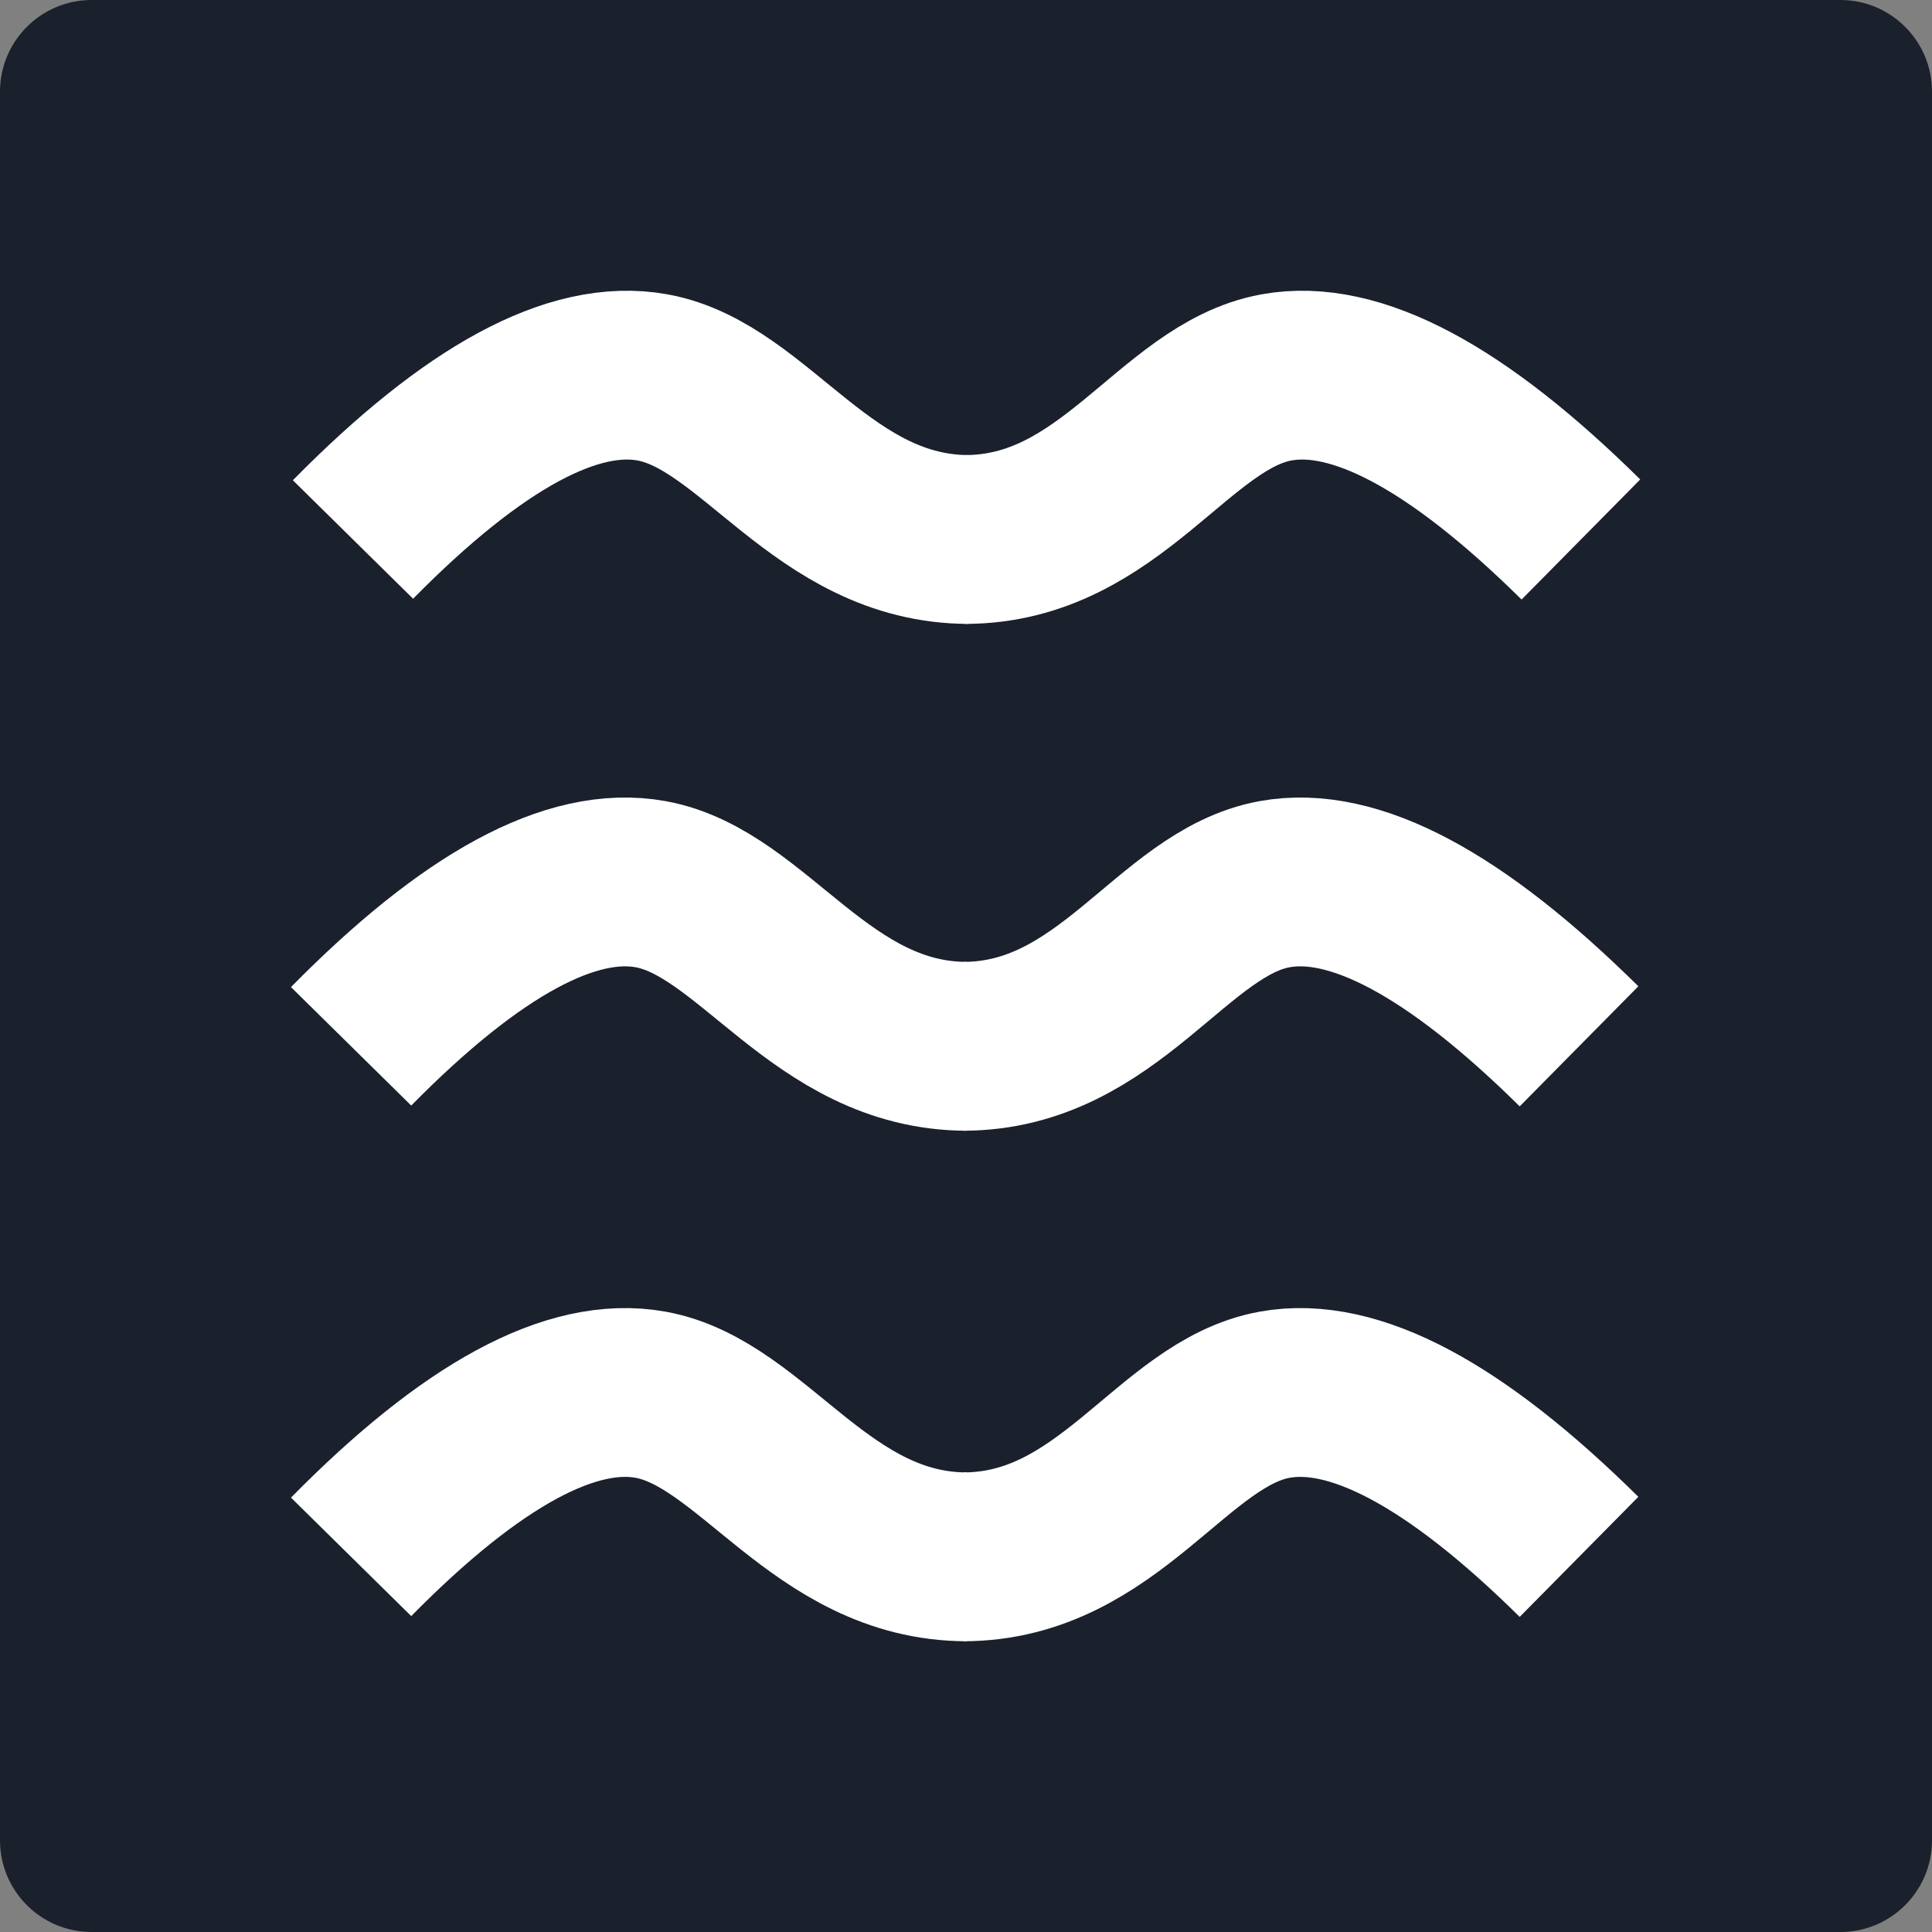
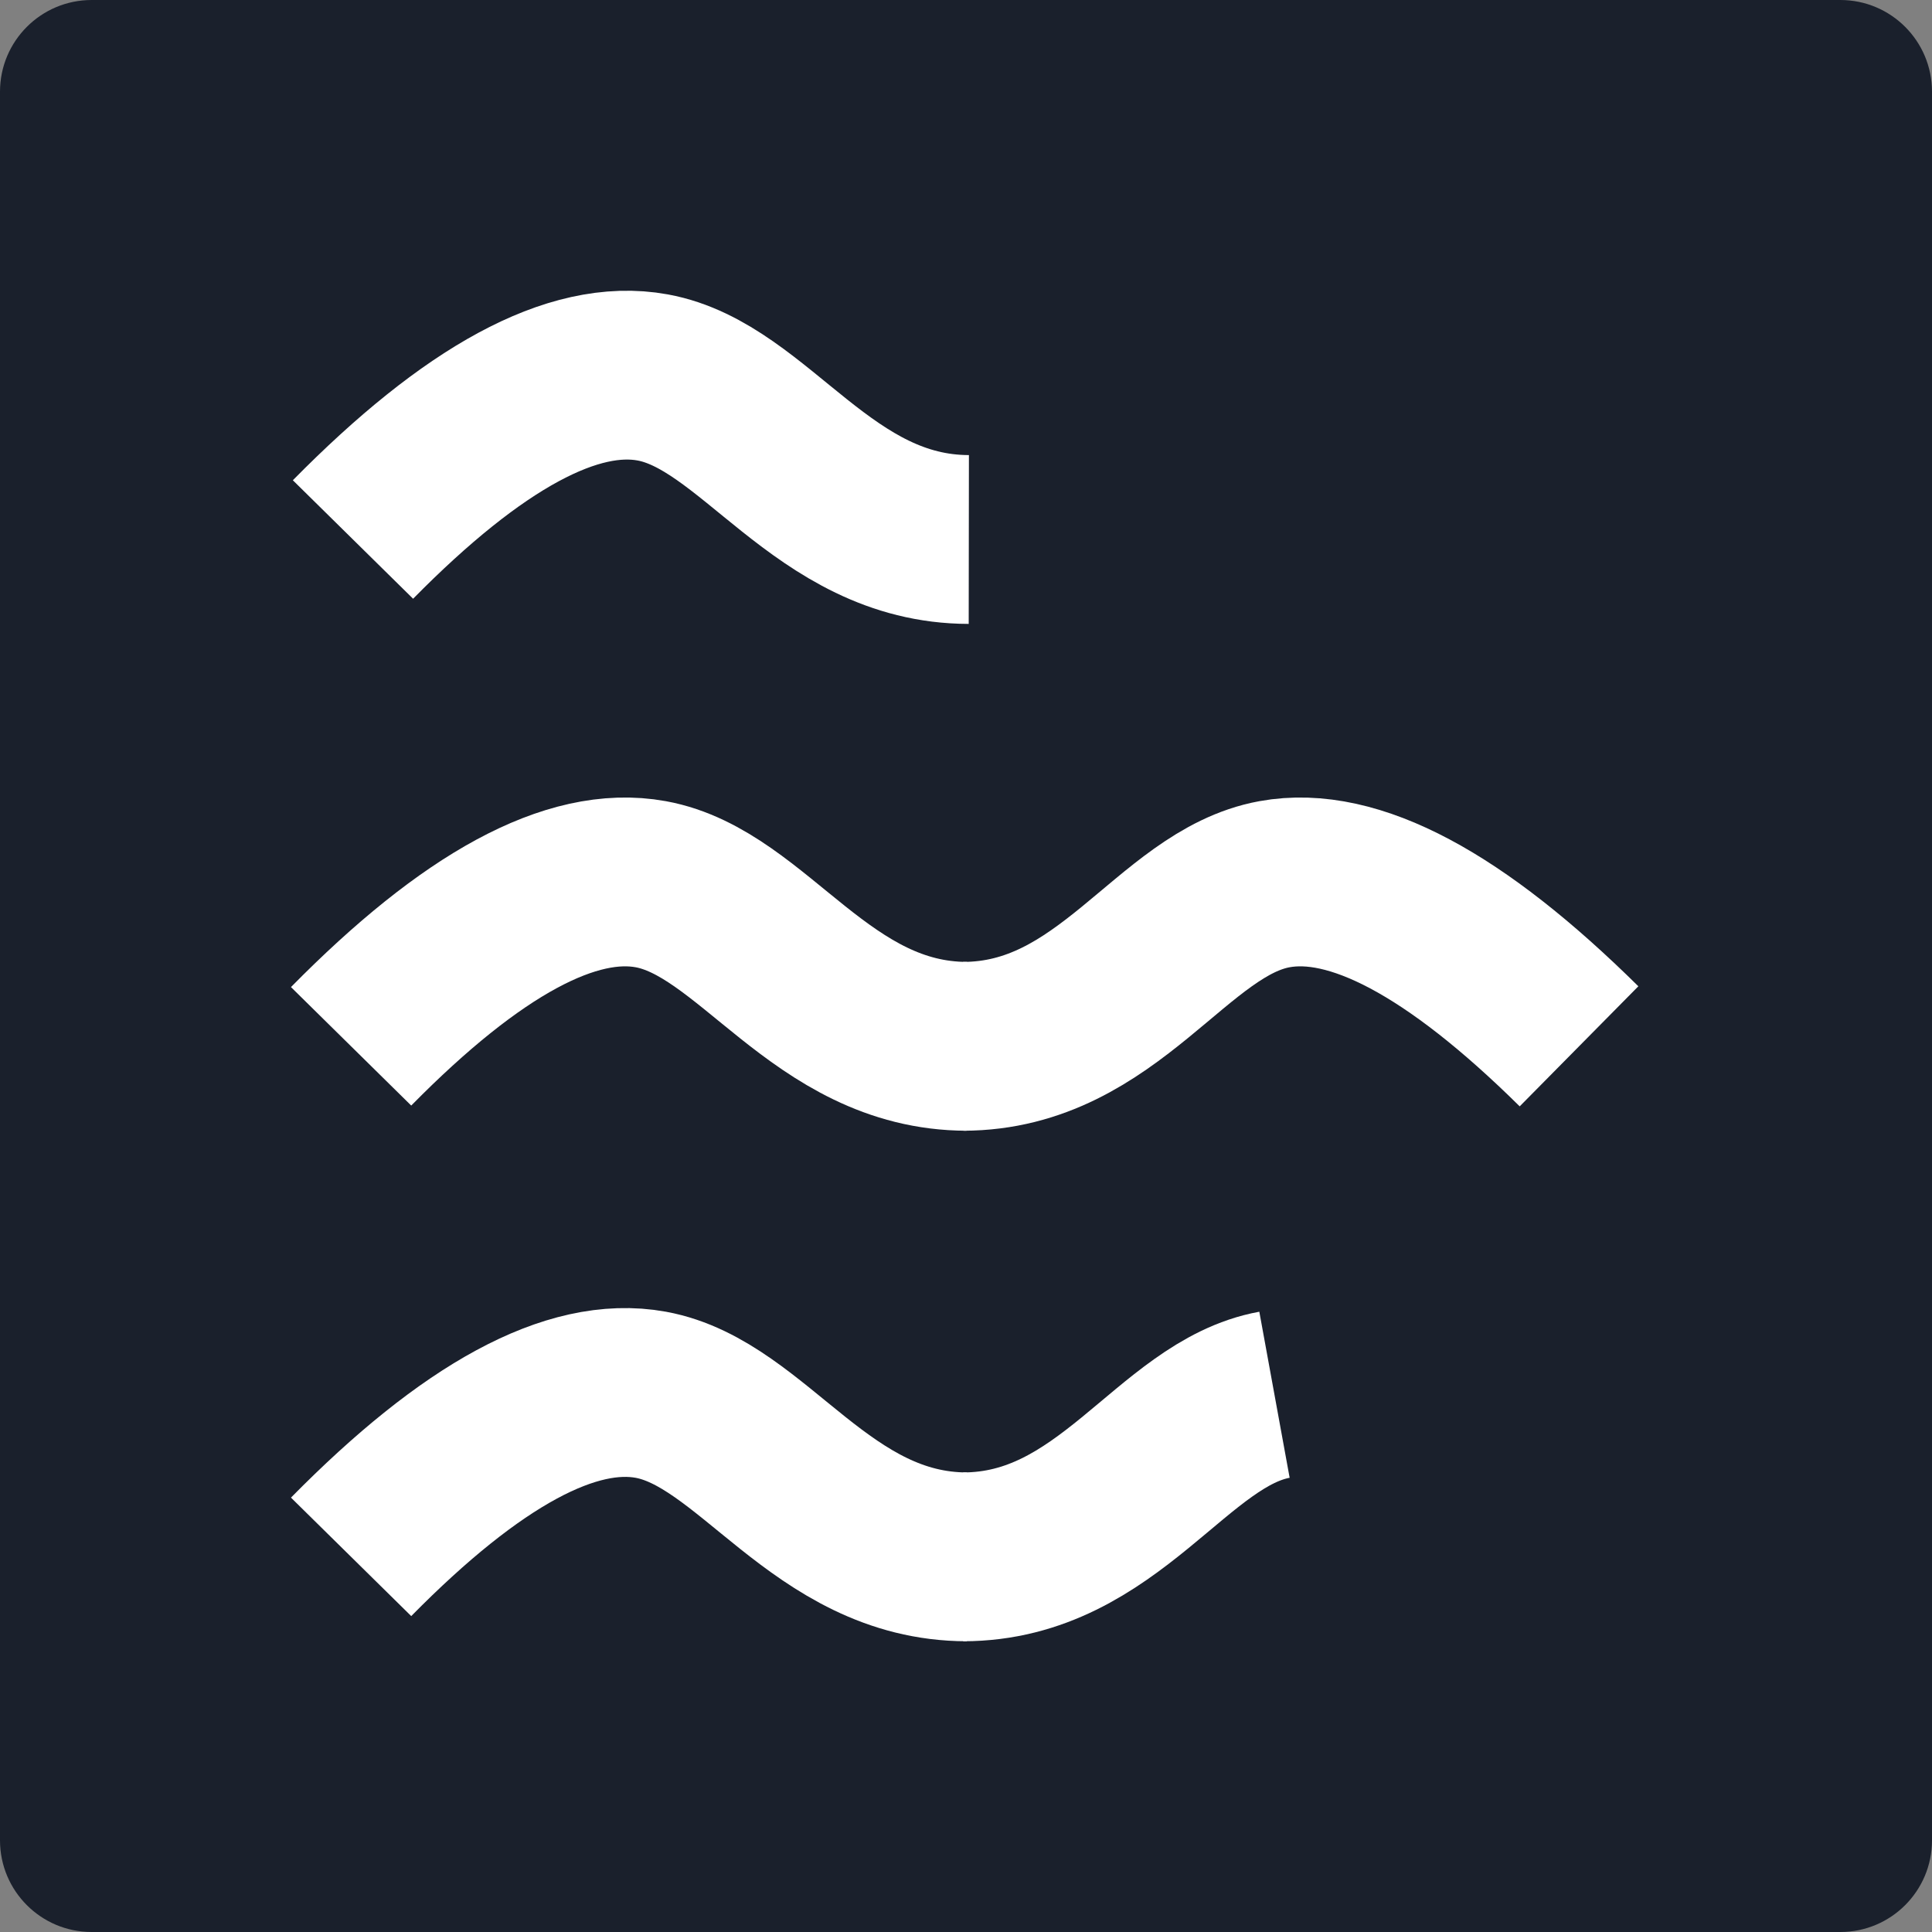
<svg xmlns="http://www.w3.org/2000/svg" xmlns:xlink="http://www.w3.org/1999/xlink" version="1.1" preserveAspectRatio="xMidYMid meet" viewBox="0 0 515 515" width="515" height="515">
  <rect x="0" y="0" width="515" height="515" fill="#808080" stroke="none" />
  <defs>
    <path d="M490.56 0C504.06 0 515 10.94 515 24.44C515 122.55 515 392.45 515 490.56C515 504.06 504.06 515 490.56 515C392.45 515 122.55 515 24.44 515C10.94 515 0 504.06 0 490.56C0 392.45 0 122.55 0 24.44C0 10.94 10.94 0 24.44 0C122.55 0 392.45 0 490.56 0Z" id="drwQwGni4" />
    <path d="M258.25 143.81C219.33 143.76 201.35 105.6 173.97 100.61C152.88 96.76 126.26 111.16 94.09 143.81" id="d4NdMyiktO" />
-     <path d="M257.25 143.81C296.17 143.76 312.85 105.6 340.23 100.61C361.31 96.76 388.37 111.16 421.41 143.81" id="aFm7dMcdo" />
    <path d="M257.75 278.91C218.83 278.86 200.85 240.69 173.47 235.7C152.38 231.85 125.76 246.26 93.59 278.91" id="ea8Vrng3k3" />
    <path d="M256.75 278.91C295.67 278.86 312.35 240.69 339.73 235.7C360.81 231.85 387.87 246.26 420.91 278.91" id="gDraSf8QN" />
    <path d="M257.75 415C218.83 414.95 200.85 376.79 173.47 371.79C152.38 367.95 125.76 382.35 93.59 415" id="f11DIsiUgA" />
-     <path d="M256.75 415C295.67 414.95 312.35 376.79 339.73 371.79C360.81 367.95 387.87 382.35 420.91 415" id="h1uza2WFo" />
+     <path d="M256.75 415C295.67 414.95 312.35 376.79 339.73 371.79" id="h1uza2WFo" />
  </defs>
  <g>
    <g>
      <g>
        <use xlink:href="#drwQwGni4" opacity="1" fill="#1a202c" fill-opacity="1" />
      </g>
      <g>
        <g>
          <use xlink:href="#d4NdMyiktO" opacity="1" fill-opacity="0" stroke="#ffffff" stroke-width="45" stroke-opacity="1" />
        </g>
      </g>
      <g>
        <g>
          <use xlink:href="#aFm7dMcdo" opacity="1" fill-opacity="0" stroke="#ffffff" stroke-width="45" stroke-opacity="1" />
        </g>
      </g>
      <g>
        <g>
          <use xlink:href="#ea8Vrng3k3" opacity="1" fill-opacity="0" stroke="#ffffff" stroke-width="45" stroke-opacity="1" />
        </g>
      </g>
      <g>
        <g>
          <use xlink:href="#gDraSf8QN" opacity="1" fill-opacity="0" stroke="#ffffff" stroke-width="45" stroke-opacity="1" />
        </g>
      </g>
      <g>
        <g>
          <use xlink:href="#f11DIsiUgA" opacity="1" fill-opacity="0" stroke="#ffffff" stroke-width="45" stroke-opacity="1" />
        </g>
      </g>
      <g>
        <g>
          <use xlink:href="#h1uza2WFo" opacity="1" fill-opacity="0" stroke="#ffffff" stroke-width="45" stroke-opacity="1" />
        </g>
      </g>
    </g>
  </g>
</svg>